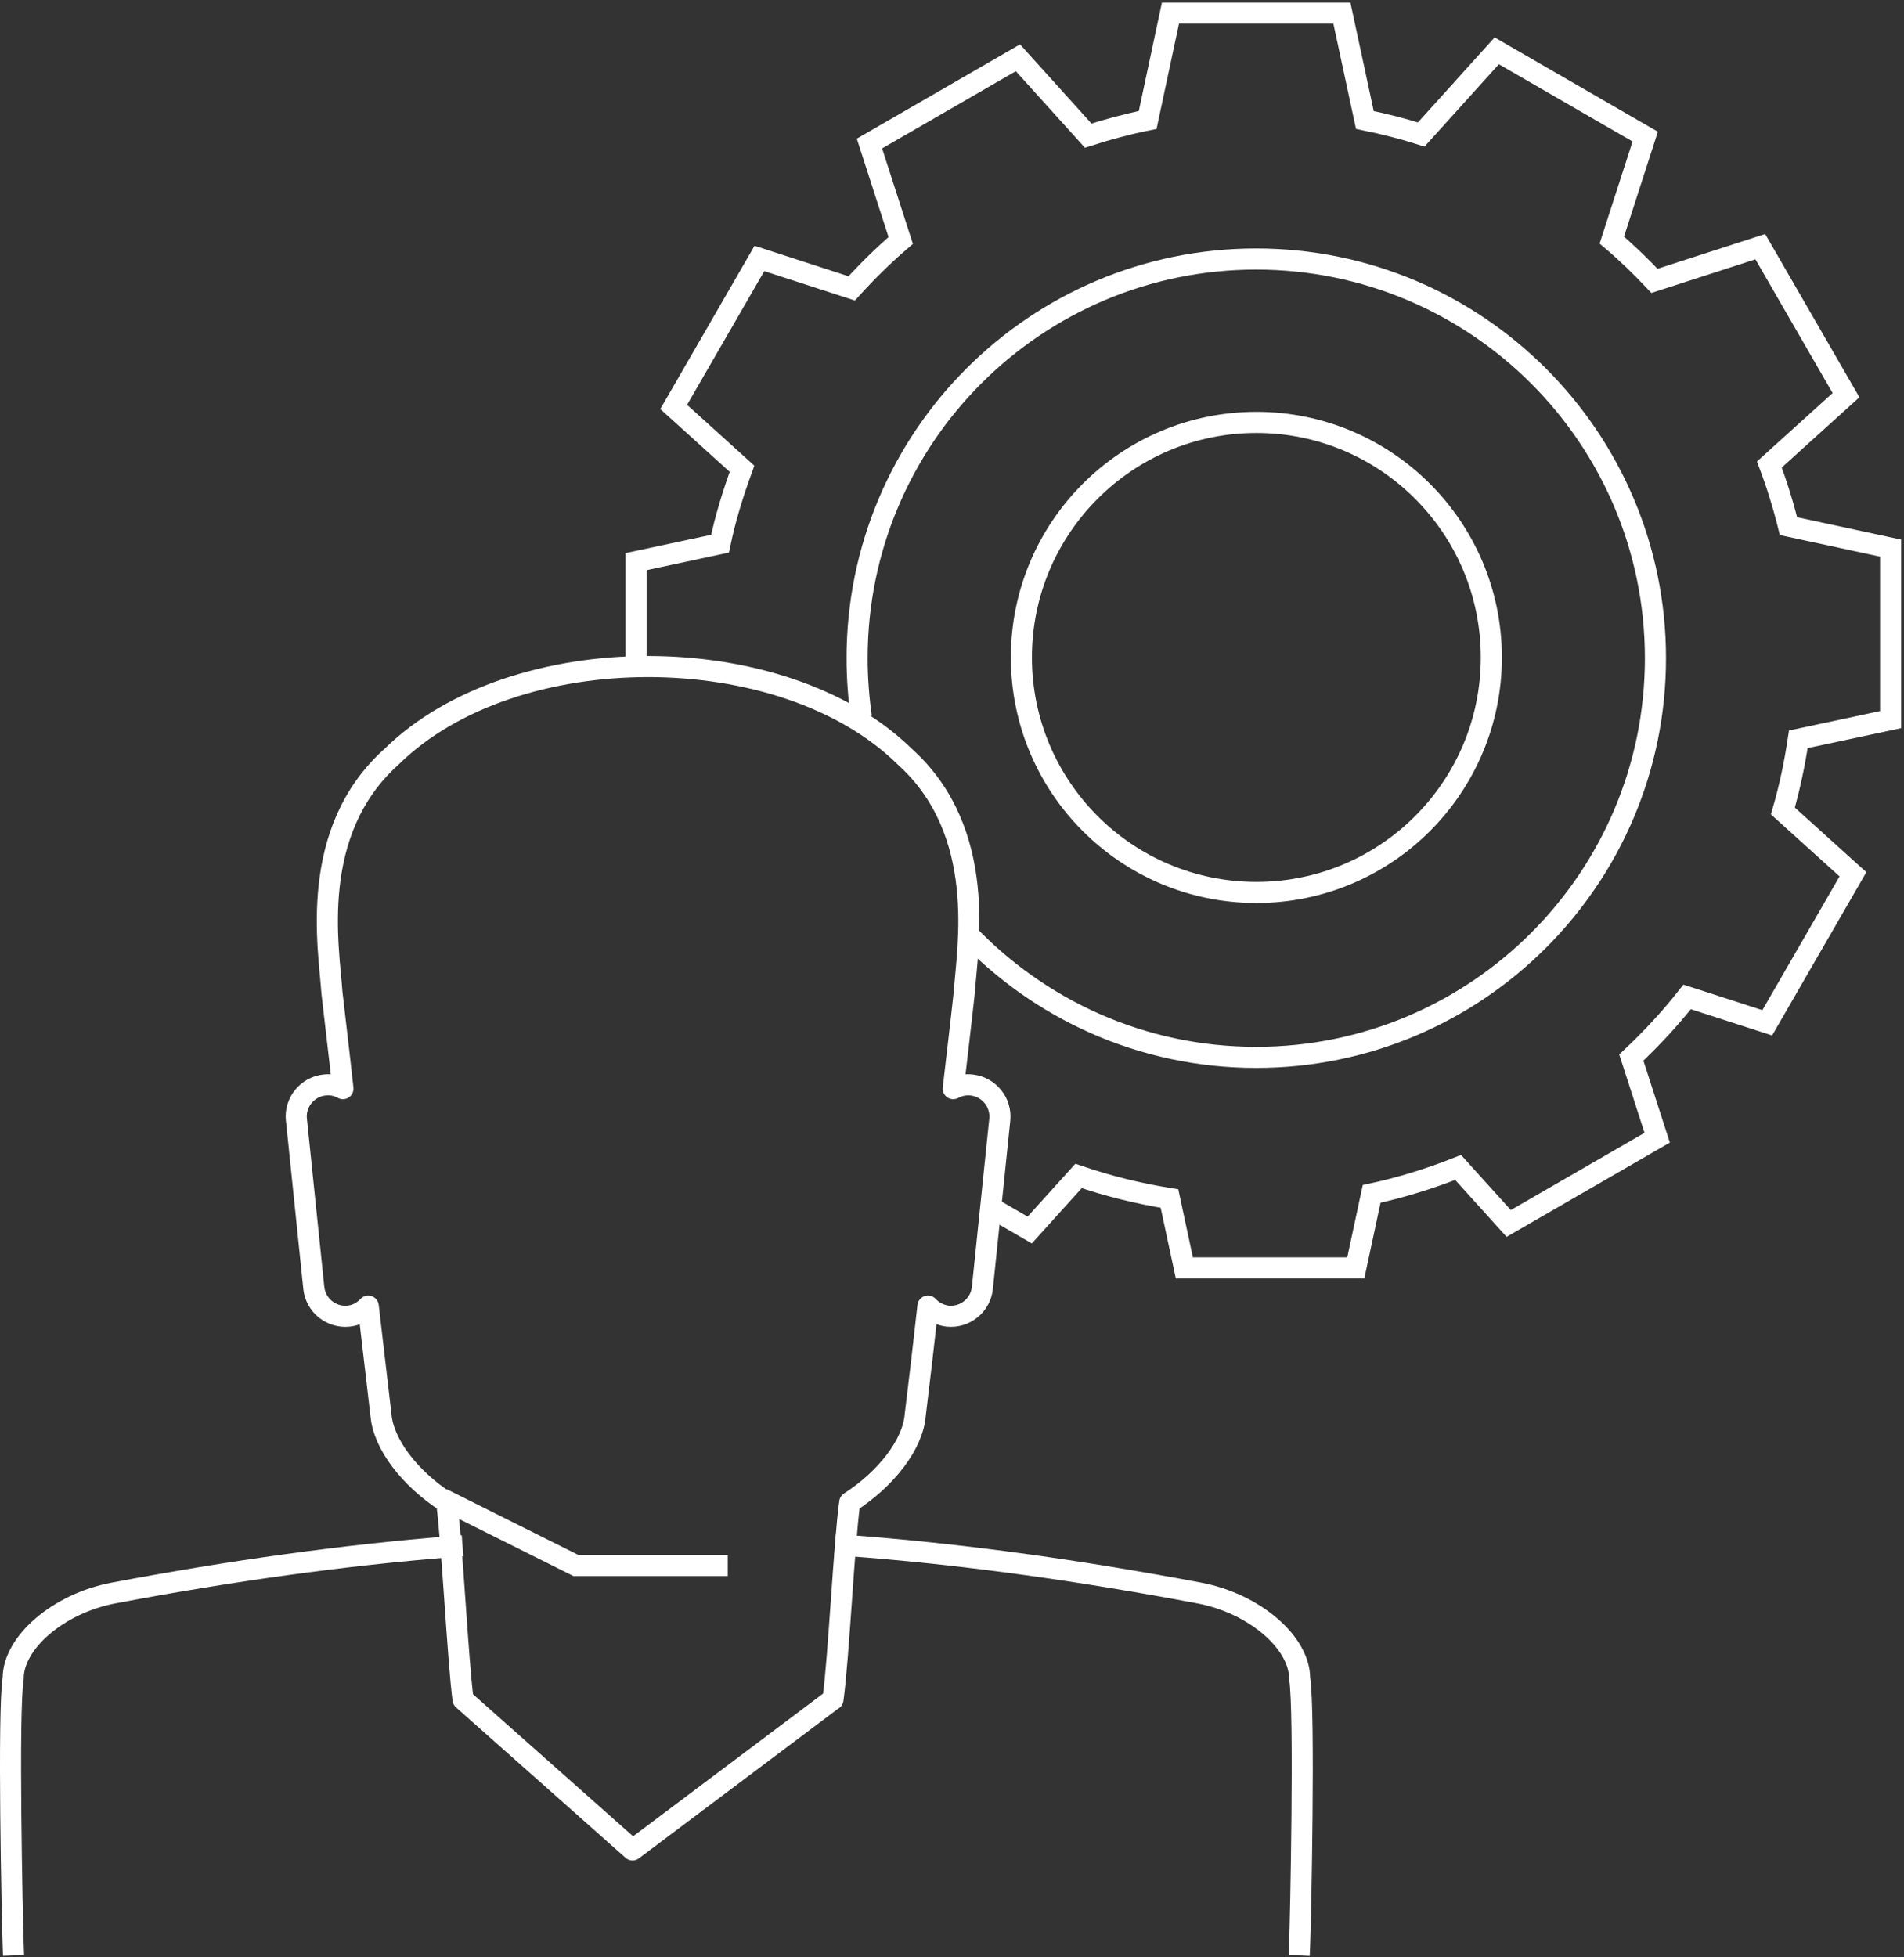
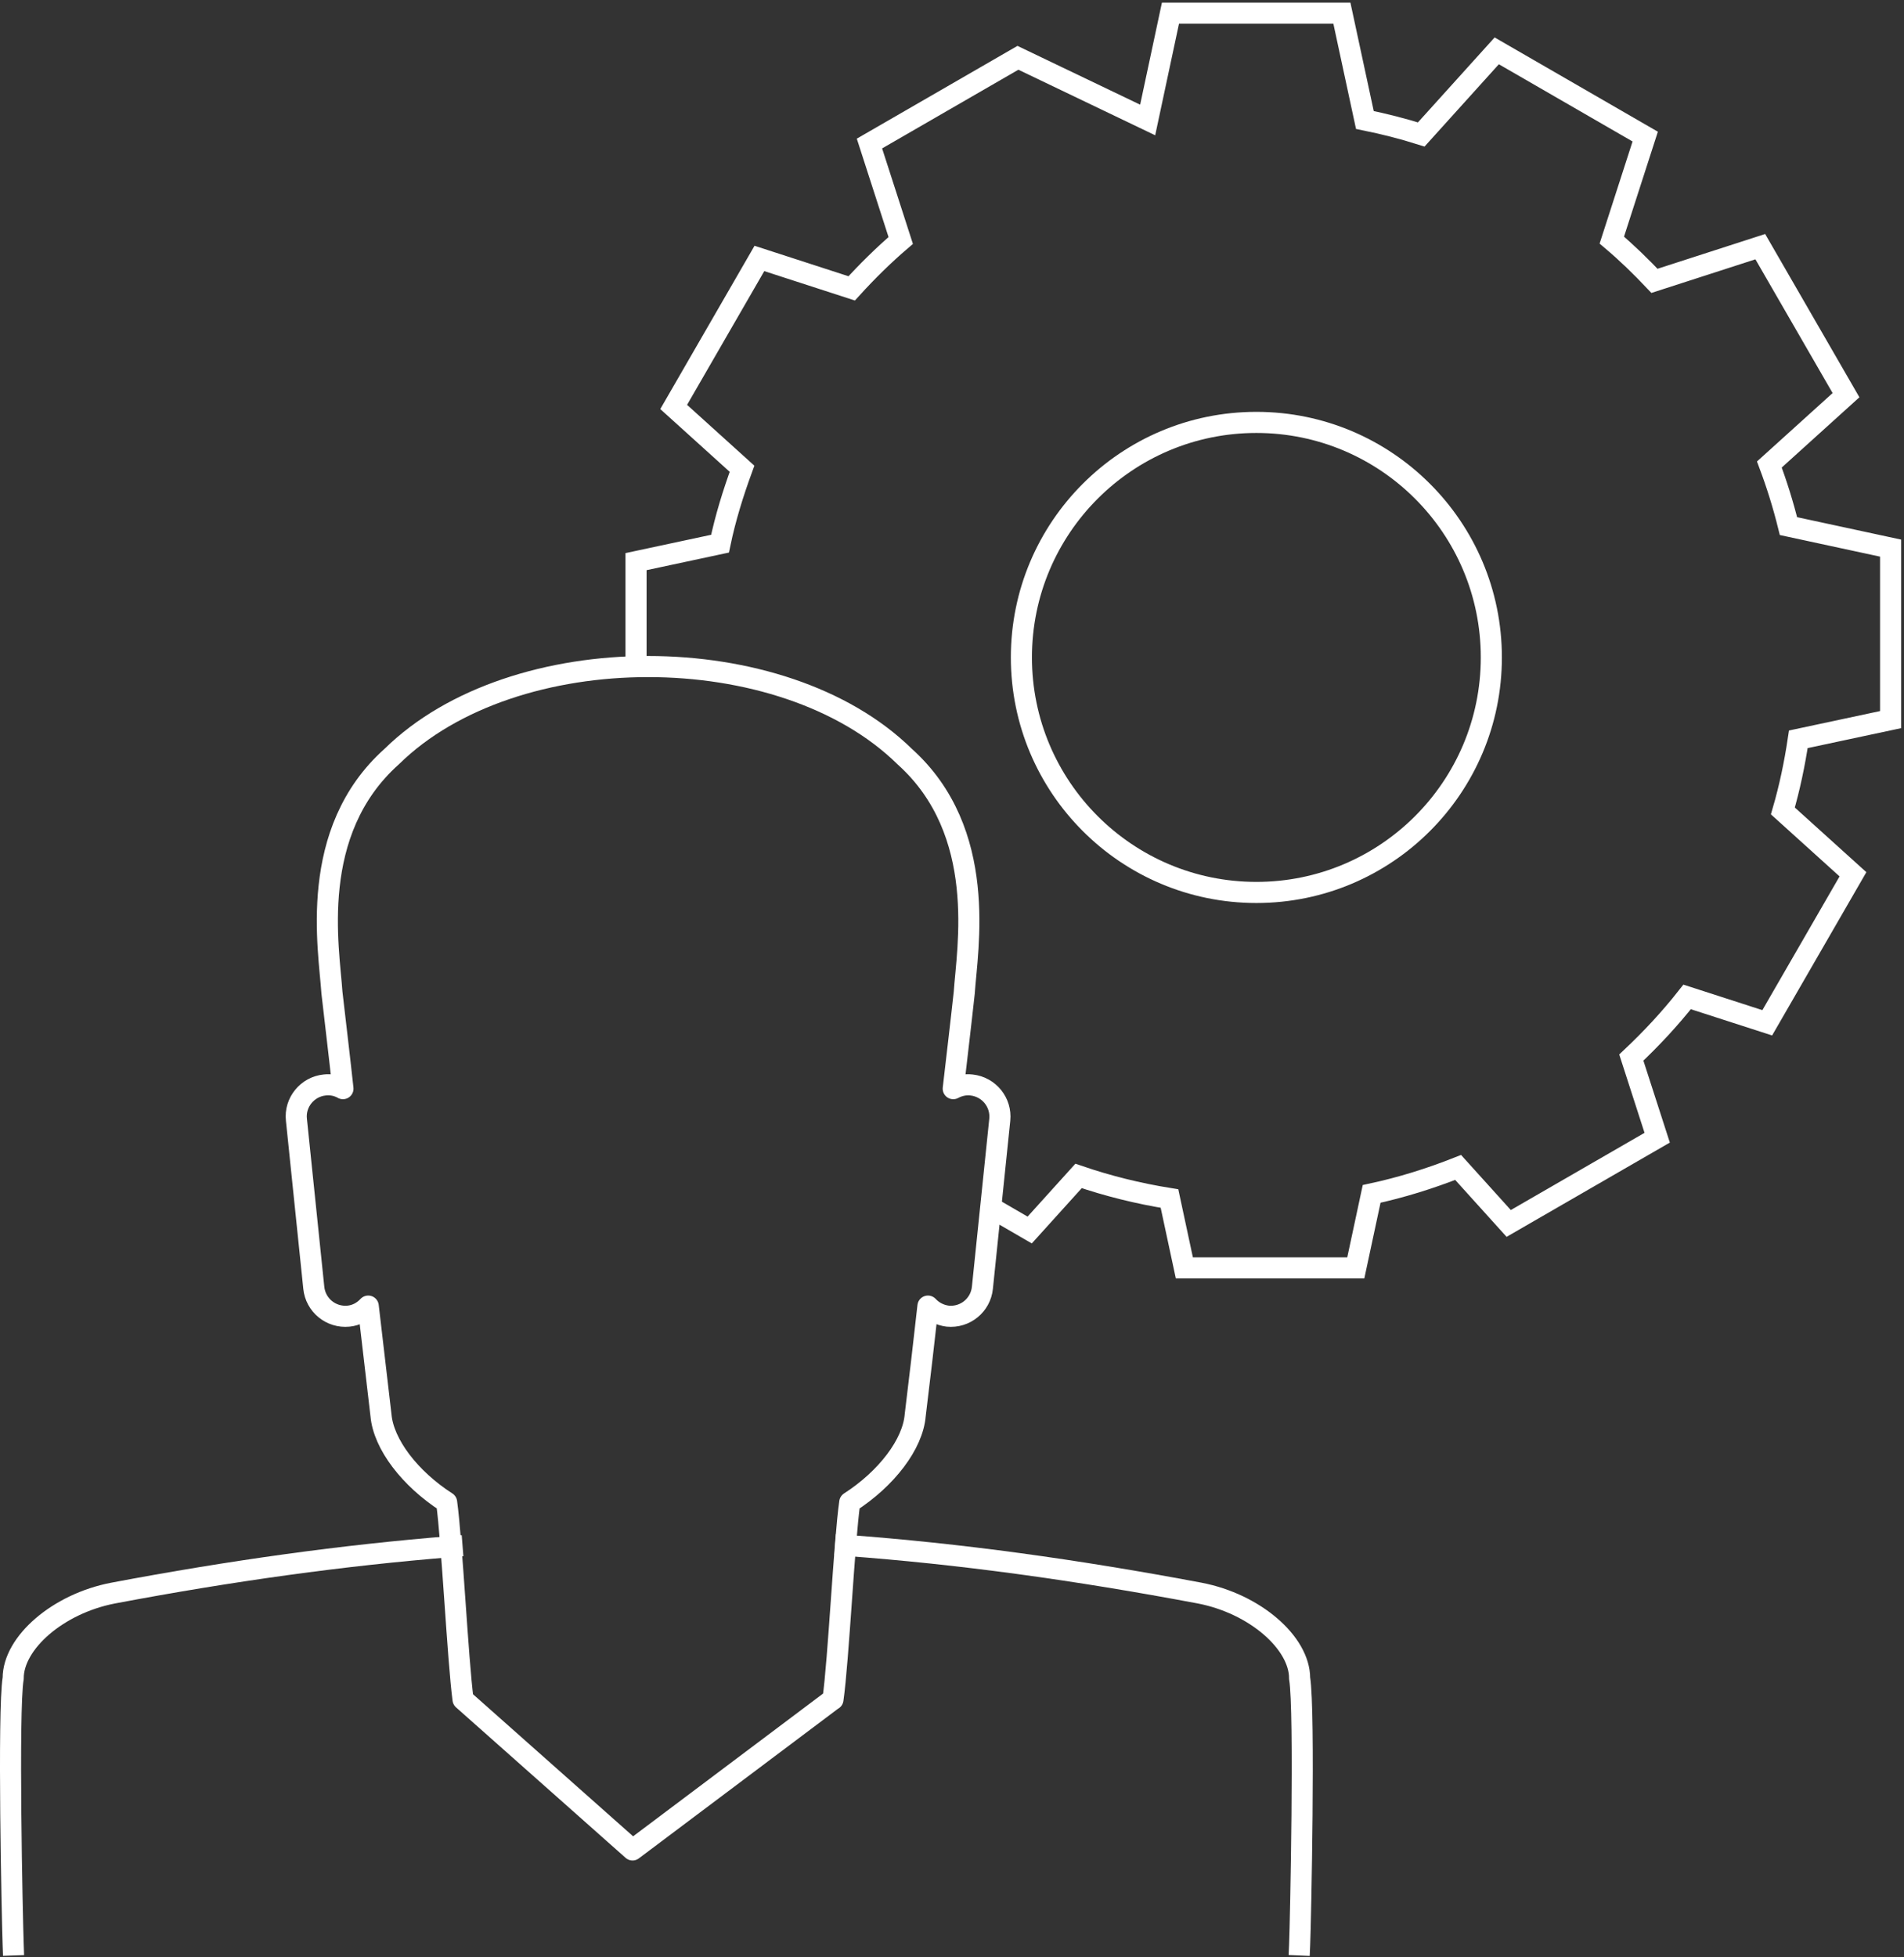
<svg xmlns="http://www.w3.org/2000/svg" width="361" height="371" viewBox="0 0 361 371" fill="none">
  <rect x="0" y="0" width="361" height="371" fill="#333333" stroke="none" />
-   <path d="M187.911 228.912L195.233 233.158L204.494 222.908C210.058 224.812 215.805 226.239 221.736 227.191L224.554 240.333H257.061L260.063 226.313C265.7 225.104 271.191 223.384 276.463 221.297L286.053 231.913L314.204 215.66L309.299 200.468C313.106 196.881 316.657 193.074 319.878 188.974L335.07 193.879L351.323 165.729L338.035 153.722C339.316 149.329 340.268 144.79 340.963 140.141L358.461 136.407V103.9L339.096 99.727C338.108 95.737 336.9 91.857 335.472 88.049L350.005 74.908L333.752 46.757L313.691 53.237C311.129 50.528 308.457 47.929 305.601 45.513L311.934 25.892L283.784 9.638L269.471 25.489C265.993 24.391 262.406 23.476 258.782 22.743L254.425 2.5H221.919L217.599 22.743C213.756 23.512 209.985 24.537 206.324 25.709L193 10.956L164.849 27.209L170.779 45.586C167.485 48.405 164.41 51.443 161.481 54.664L143.983 48.99L127.73 77.141L140.689 88.855C139.005 93.467 137.541 98.153 136.516 103.058L120.592 106.463V125.315M282.759 124.619C282.759 149.219 262.808 169.17 238.209 169.17C213.609 169.17 193.658 149.219 193.658 124.619C193.658 100.02 213.609 80.069 238.209 80.069C262.808 80.069 282.759 100.02 282.759 124.619Z" stroke="white" stroke-width="4" stroke-miterlimit="10" />
-   <path d="M183.189 176.747C196.989 191.317 216.501 200.432 238.172 200.432C279.977 200.432 313.874 166.534 313.874 124.766C313.874 82.998 279.977 49.1 238.172 49.1C196.367 49.1 162.506 82.961 162.506 124.766C162.506 128.573 162.799 132.307 163.311 135.931" stroke="white" stroke-width="4" stroke-miterlimit="10" />
+   <path d="M187.911 228.912L195.233 233.158L204.494 222.908C210.058 224.812 215.805 226.239 221.736 227.191L224.554 240.333H257.061L260.063 226.313C265.7 225.104 271.191 223.384 276.463 221.297L286.053 231.913L314.204 215.66L309.299 200.468C313.106 196.881 316.657 193.074 319.878 188.974L335.07 193.879L351.323 165.729L338.035 153.722C339.316 149.329 340.268 144.79 340.963 140.141L358.461 136.407V103.9L339.096 99.727C338.108 95.737 336.9 91.857 335.472 88.049L350.005 74.908L333.752 46.757L313.691 53.237C311.129 50.528 308.457 47.929 305.601 45.513L311.934 25.892L283.784 9.638L269.471 25.489C265.993 24.391 262.406 23.476 258.782 22.743L254.425 2.5H221.919L217.599 22.743L193 10.956L164.849 27.209L170.779 45.586C167.485 48.405 164.41 51.443 161.481 54.664L143.983 48.99L127.73 77.141L140.689 88.855C139.005 93.467 137.541 98.153 136.516 103.058L120.592 106.463V125.315M282.759 124.619C282.759 149.219 262.808 169.17 238.209 169.17C213.609 169.17 193.658 149.219 193.658 124.619C193.658 100.02 213.609 80.069 238.209 80.069C262.808 80.069 282.759 100.02 282.759 124.619Z" stroke="white" stroke-width="4" stroke-miterlimit="10" />
  <path d="M85.706 293.157C65.096 294.804 43.938 297.733 21.461 301.979C10.955 303.992 2.499 311.423 2.499 318.122C1.474 324.346 2.316 363.515 2.499 368.676" stroke="white" stroke-width="4" stroke-miterlimit="10" stroke-linecap="square" />
  <path d="M246.409 368.676C246.592 364.429 247.434 324.345 246.409 318.122C246.409 311.423 237.952 303.992 227.446 301.979C203.908 297.549 181.871 294.511 160.347 292.937" stroke="white" stroke-width="4" stroke-miterlimit="10" stroke-linecap="square" />
  <path d="M157.93 322.149C158.992 314.718 160.054 292.205 161.115 284.773C168.07 280.307 173.085 273.755 173.525 268.264C174.367 261.382 175.172 254.5 175.941 247.581C176.893 248.606 178.21 249.302 179.675 249.485C183.006 249.814 185.934 247.398 186.264 244.104L189.558 212.256C189.888 208.961 187.508 206.033 184.214 205.667C182.969 205.52 181.761 205.813 180.736 206.362C181.432 200.285 182.164 194.245 182.823 188.169C183.372 179.859 187.472 157.712 171.511 143.399C148.34 120.666 97.42 120.666 74.284 143.399C58.287 157.675 62.387 179.822 62.936 188.169C63.632 194.245 64.364 200.285 65.023 206.362C63.998 205.776 62.753 205.52 61.545 205.667C58.287 205.996 55.835 208.961 56.201 212.256L59.495 244.104C59.825 247.398 62.753 249.814 66.085 249.485C67.585 249.338 68.867 248.606 69.818 247.581C70.624 254.5 71.429 261.382 72.234 268.264C72.71 273.755 77.725 280.307 84.681 284.773C85.706 292.205 86.804 314.681 87.792 322.149L119.933 350.665L157.894 322.149H157.93Z" stroke="white" stroke-width="4" stroke-linecap="round" stroke-linejoin="round" />
-   <path d="M137.98 296.743H109.17L83.802 284.077" stroke="white" stroke-width="4" stroke-miterlimit="10" />
</svg>